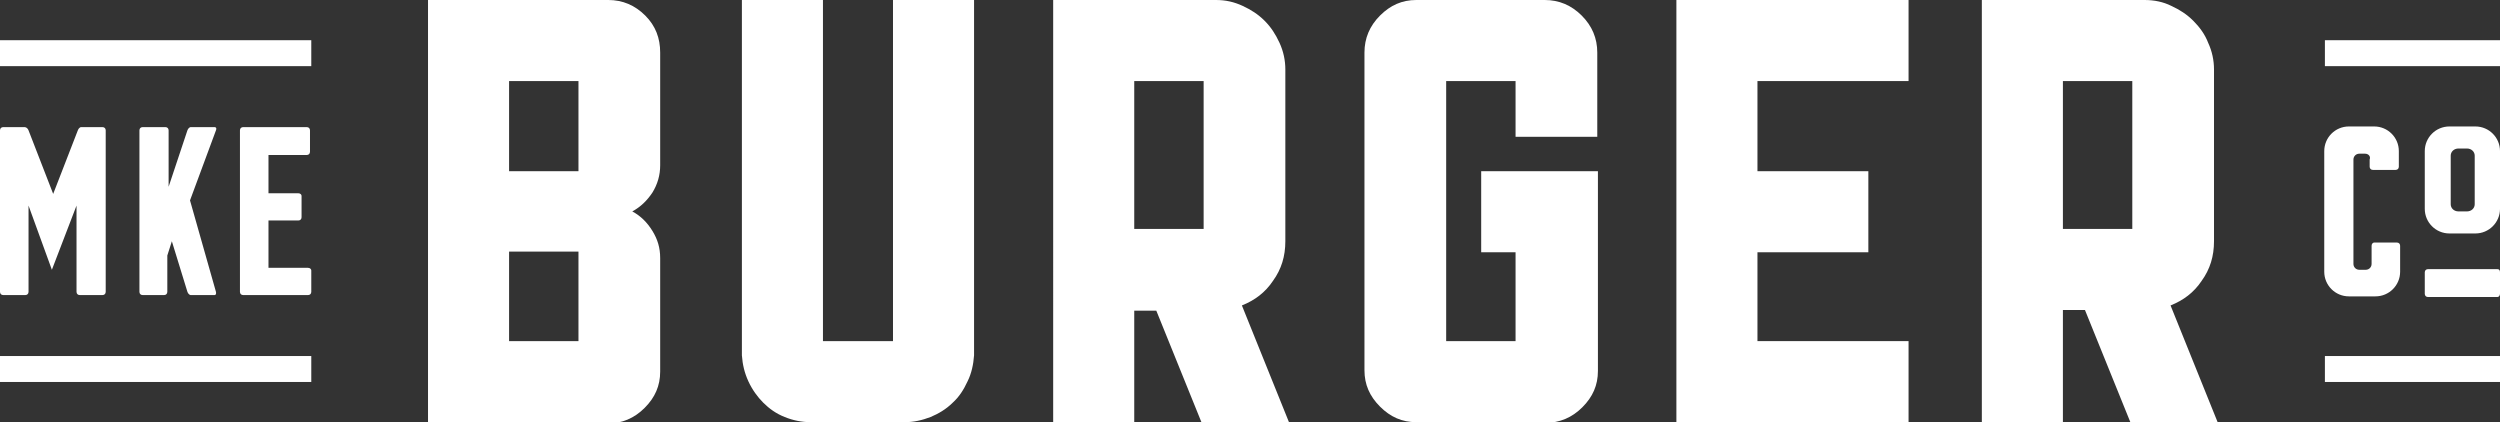
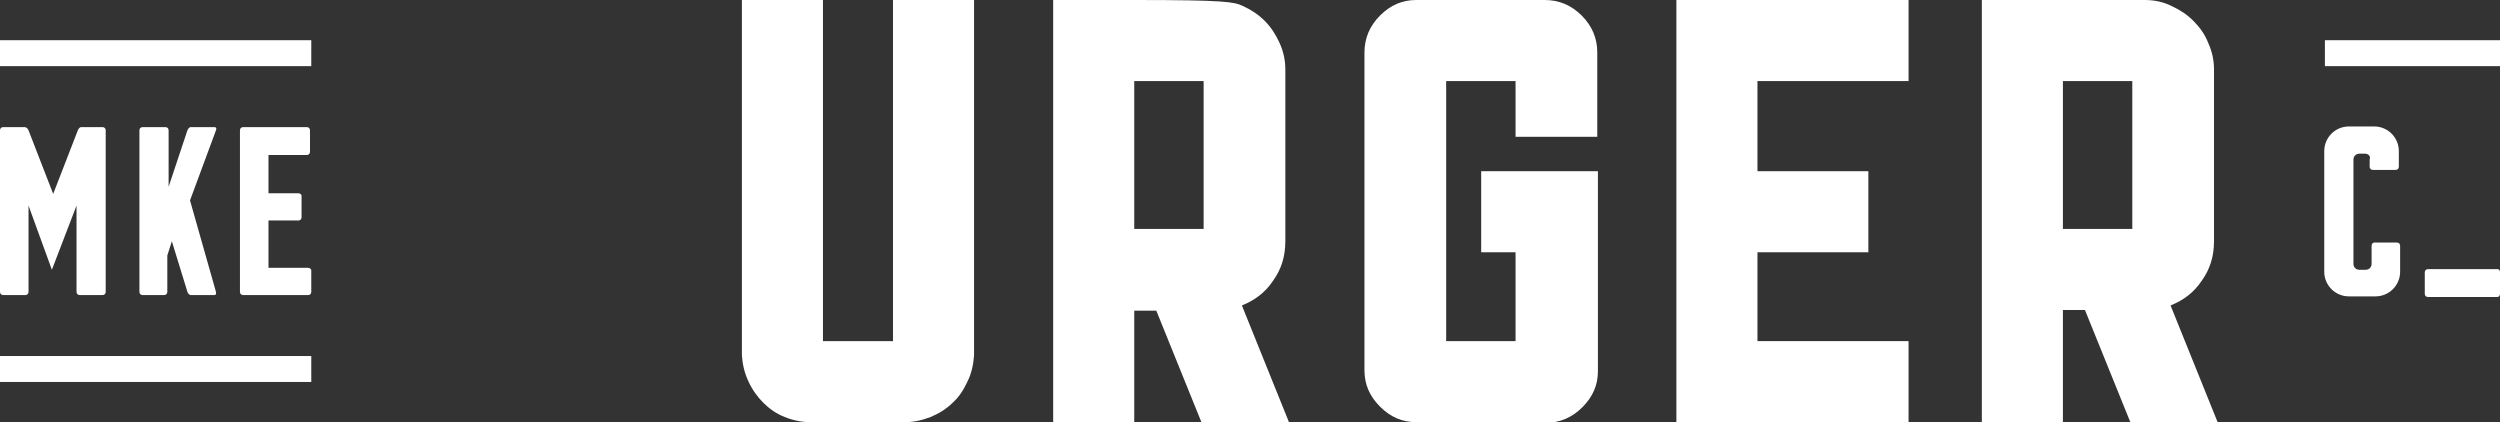
<svg xmlns="http://www.w3.org/2000/svg" version="1.1" id="Layer_1" x="0px" y="0px" viewBox="0 0 385.5 65.1" style="enable-background:new 0 0 385.5 65.1;" xml:space="preserve">
  <rect x="0" y="0" width="385.5" height="65.1" fill="#333333" stroke="none" />
  <style type="text/css">
	.st0{fill:#FFFFFF;}
</style>
  <g>
    <path class="st0" d="M143.5,64.3c-1.3,0.5-2.6,0.8-4,0.8H125c-1.4,0-2.8-0.3-4-0.8c-1.3-0.5-2.4-1.3-3.3-2.2   c-0.9-0.9-1.7-2-2.3-3.3c-0.6-1.3-0.9-2.6-1-4v-0.4V0h12.5v52.6h10.8V0h12.5v54.4v0.4c-0.1,1.4-0.4,2.8-1,4   c-0.6,1.3-1.3,2.4-2.3,3.3C145.9,63.1,144.7,63.8,143.5,64.3z" />
    <path class="st0" d="M218.4,65.1c-2.2,0-4-0.8-5.6-2.4c-1.6-1.6-2.4-3.4-2.4-5.6V8.1c0-2.2,0.8-4.1,2.4-5.7   c1.6-1.6,3.4-2.4,5.6-2.4h19.8c2.2,0,4.1,0.8,5.7,2.4c1.6,1.6,2.4,3.5,2.4,5.7v13h-12.6v-8.6h-10.7v40.1h10.7V38.9h-5.3V26.4h18   v30.8c0,2.2-0.8,4-2.4,5.6c-1.6,1.6-3.5,2.4-5.7,2.4H218.4z" />
    <polygon class="st0" points="294.3,12.5 271,12.5 271,26.4 288.1,26.4 288.1,38.9 271,38.9 271,52.6 294.3,52.6 294.3,65.1    258.5,65.1 258.5,0 294.3,0  " />
-     <path class="st0" d="M101.8,8.1v17.4c0,1.5-0.4,2.9-1.2,4.2c-0.8,1.2-1.8,2.2-3.1,2.9c1.3,0.7,2.3,1.7,3.1,3   c0.8,1.3,1.2,2.6,1.2,4.2v17.5c0,2.2-0.8,4-2.4,5.6c-1.6,1.6-3.5,2.4-5.7,2.4H66V0h27.8c2.2,0,4.1,0.8,5.7,2.4   C101.1,4,101.8,5.9,101.8,8.1z M78.5,26.4h10.7V12.5H78.5V26.4z M78.5,52.6h10.7V38.8H78.5V52.6z" />
-     <path class="st0" d="M191.6,0.9c1.3,0.6,2.4,1.3,3.4,2.3c1,1,1.7,2.1,2.3,3.4c0.6,1.3,0.9,2.7,0.9,4.1v26.5c0,2.3-0.6,4.3-1.9,6.1   c-1.2,1.8-2.8,3-4.8,3.8l7.3,18.1h-13.5l-7-17.3h-3.4v17.3h-12.5V0h12.5h12.6C189,0,190.3,0.3,191.6,0.9z M174.9,35.3h10.7V12.5   h-10.7V35.3z" />
+     <path class="st0" d="M191.6,0.9c1.3,0.6,2.4,1.3,3.4,2.3c1,1,1.7,2.1,2.3,3.4c0.6,1.3,0.9,2.7,0.9,4.1v26.5c0,2.3-0.6,4.3-1.9,6.1   c-1.2,1.8-2.8,3-4.8,3.8l7.3,18.1h-13.5l-7-17.3h-3.4v17.3h-12.5V0h12.5C189,0,190.3,0.3,191.6,0.9z M174.9,35.3h10.7V12.5   h-10.7V35.3z" />
    <path class="st0" d="M328.5,65.1l-7-17.3h-3.4v17.3h-12.5V0h12.5h12.6c1.5,0,2.9,0.3,4.1,0.9c1.3,0.6,2.4,1.3,3.4,2.3   c1,1,1.8,2.1,2.3,3.4c0.6,1.3,0.9,2.7,0.9,4.1v26.5c0,2.3-0.6,4.3-1.9,6.1c-1.2,1.8-2.8,3-4.8,3.8l7.3,18.1H328.5z M318.1,35.3   h10.7V12.5h-10.7V35.3z" />
  </g>
  <g>
    <g>
      <path class="st0" d="M4.4,31.7V45c0,0.3-0.2,0.5-0.5,0.5H0.5C0.2,45.5,0,45.3,0,45V20.1c0-0.3,0.2-0.5,0.5-0.5h3.3    c0,0,0.4,0,0.6,0.5l3.8,9.8l3.8-9.8c0.2-0.5,0.5-0.5,0.5-0.5h3.3c0.3,0,0.5,0.2,0.5,0.5V45c0,0.3-0.2,0.5-0.5,0.5h-3.5    c-0.3,0-0.5-0.2-0.5-0.5V31.7l-3.8,9.9L4.4,31.7z" />
      <path class="st0" d="M28.9,20.1c0.2-0.5,0.5-0.5,0.5-0.5h3.7c0,0,0.4,0,0.2,0.5l-4,10.8l4,14.1c0.1,0.5-0.2,0.5-0.2,0.5h-3.7    c0,0-0.3,0-0.5-0.5l-2.4-7.8l-0.7,2.2V45c0,0.3-0.2,0.5-0.5,0.5H22c-0.3,0-0.5-0.2-0.5-0.5V20.1c0-0.3,0.2-0.5,0.5-0.5h3.5    c0.3,0,0.5,0.2,0.5,0.5v8.7L28.9,20.1z" />
      <path class="st0" d="M41.4,41.3h6.1c0.3,0,0.5,0.2,0.5,0.4V45c0,0.3-0.2,0.5-0.5,0.5h-10c-0.3,0-0.5-0.2-0.5-0.5V20.1    c0-0.3,0.2-0.5,0.5-0.5h9.8c0.3,0,0.5,0.2,0.5,0.5v3.3c0,0.3-0.2,0.5-0.5,0.5h-5.9v5.9h4.6c0.3,0,0.5,0.2,0.5,0.4v3.3    c0,0.3-0.2,0.5-0.5,0.5h-4.6V41.3z" />
    </g>
    <rect y="54.9" class="st0" width="48" height="4" />
    <rect y="6.2" class="st0" width="48" height="4" />
  </g>
  <g>
    <g>
      <g>
        <path class="st0" d="M364.7,23.7h-0.9c-0.5,0-0.9,0.4-0.9,0.9v16.1c0,0.5,0.4,0.9,0.9,0.9h1c0.5,0,0.9-0.4,0.9-0.9v-2.8     c0-0.3,0.2-0.5,0.4-0.5h3.5c0.3,0,0.5,0.2,0.5,0.5v4c0,2.1-1.7,3.8-3.8,3.8h-4.1c-2.1,0-3.8-1.7-3.8-3.8V23.3     c0-2.1,1.7-3.8,3.8-3.8h3.9c2.1,0,3.8,1.7,3.8,3.8v2.4c0,0.3-0.2,0.5-0.5,0.5h-3.5c-0.3,0-0.5-0.2-0.5-0.5v-1.1     C365.6,24.1,365.2,23.7,364.7,23.7z" />
      </g>
      <g>
        <path class="st0" d="M385.1,41.5c0.3,0,0.4,0.2,0.4,0.5v3.3c0,0.3-0.2,0.5-0.4,0.5h-10.7c-0.3,0-0.5-0.2-0.5-0.5v-3.3     c0-0.3,0.2-0.5,0.5-0.5H385.1z" />
      </g>
      <g>
-         <path class="st0" d="M373.9,23.3c0-2.1,1.7-3.8,3.8-3.8h4c2.1,0,3.8,1.7,3.8,3.8v8.9c0,2.1-1.7,3.8-3.8,3.8h-4     c-2.1,0-3.8-1.7-3.8-3.8V23.3z M381.6,24c0-0.6-0.5-1.1-1.2-1.1h-1.3c-0.7,0-1.2,0.5-1.2,1.1v7.5c0,0.6,0.5,1.1,1.2,1.1h1.3     c0.7,0,1.2-0.5,1.2-1.1V24z" />
-       </g>
+         </g>
    </g>
-     <rect x="358.5" y="54.9" class="st0" width="27" height="4" />
    <rect x="358.5" y="6.2" class="st0" width="27" height="4" />
  </g>
</svg>